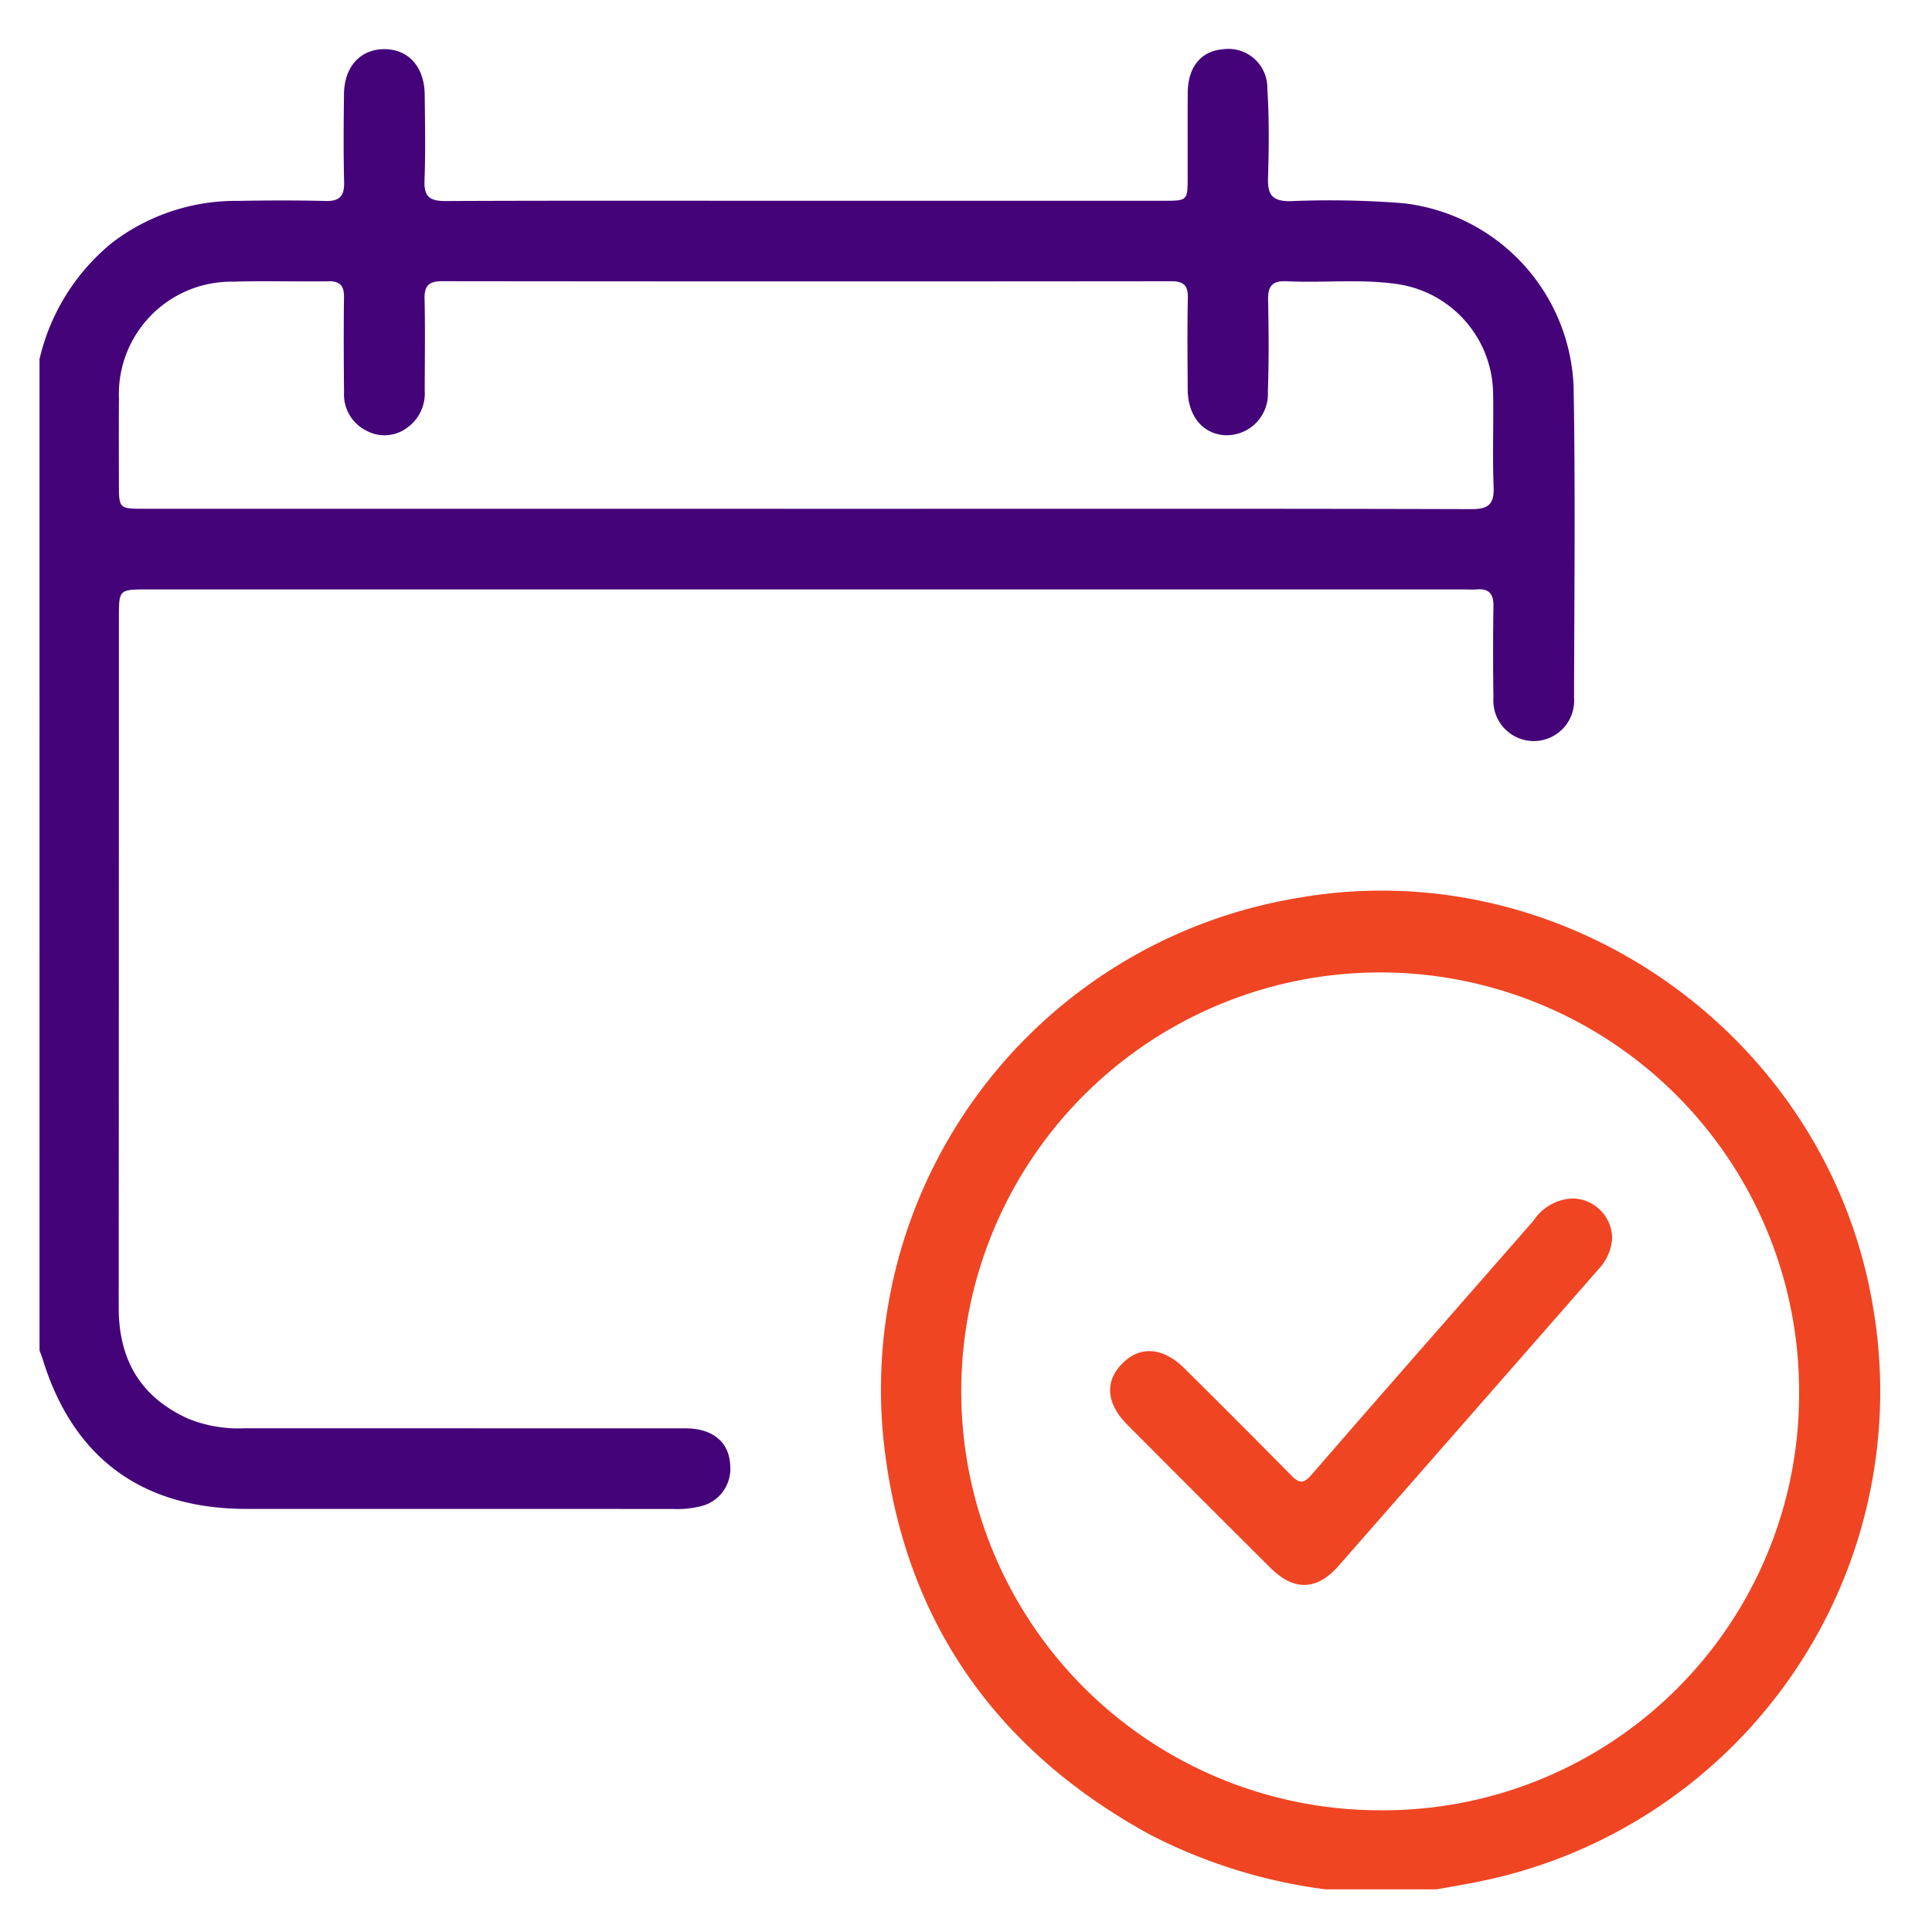
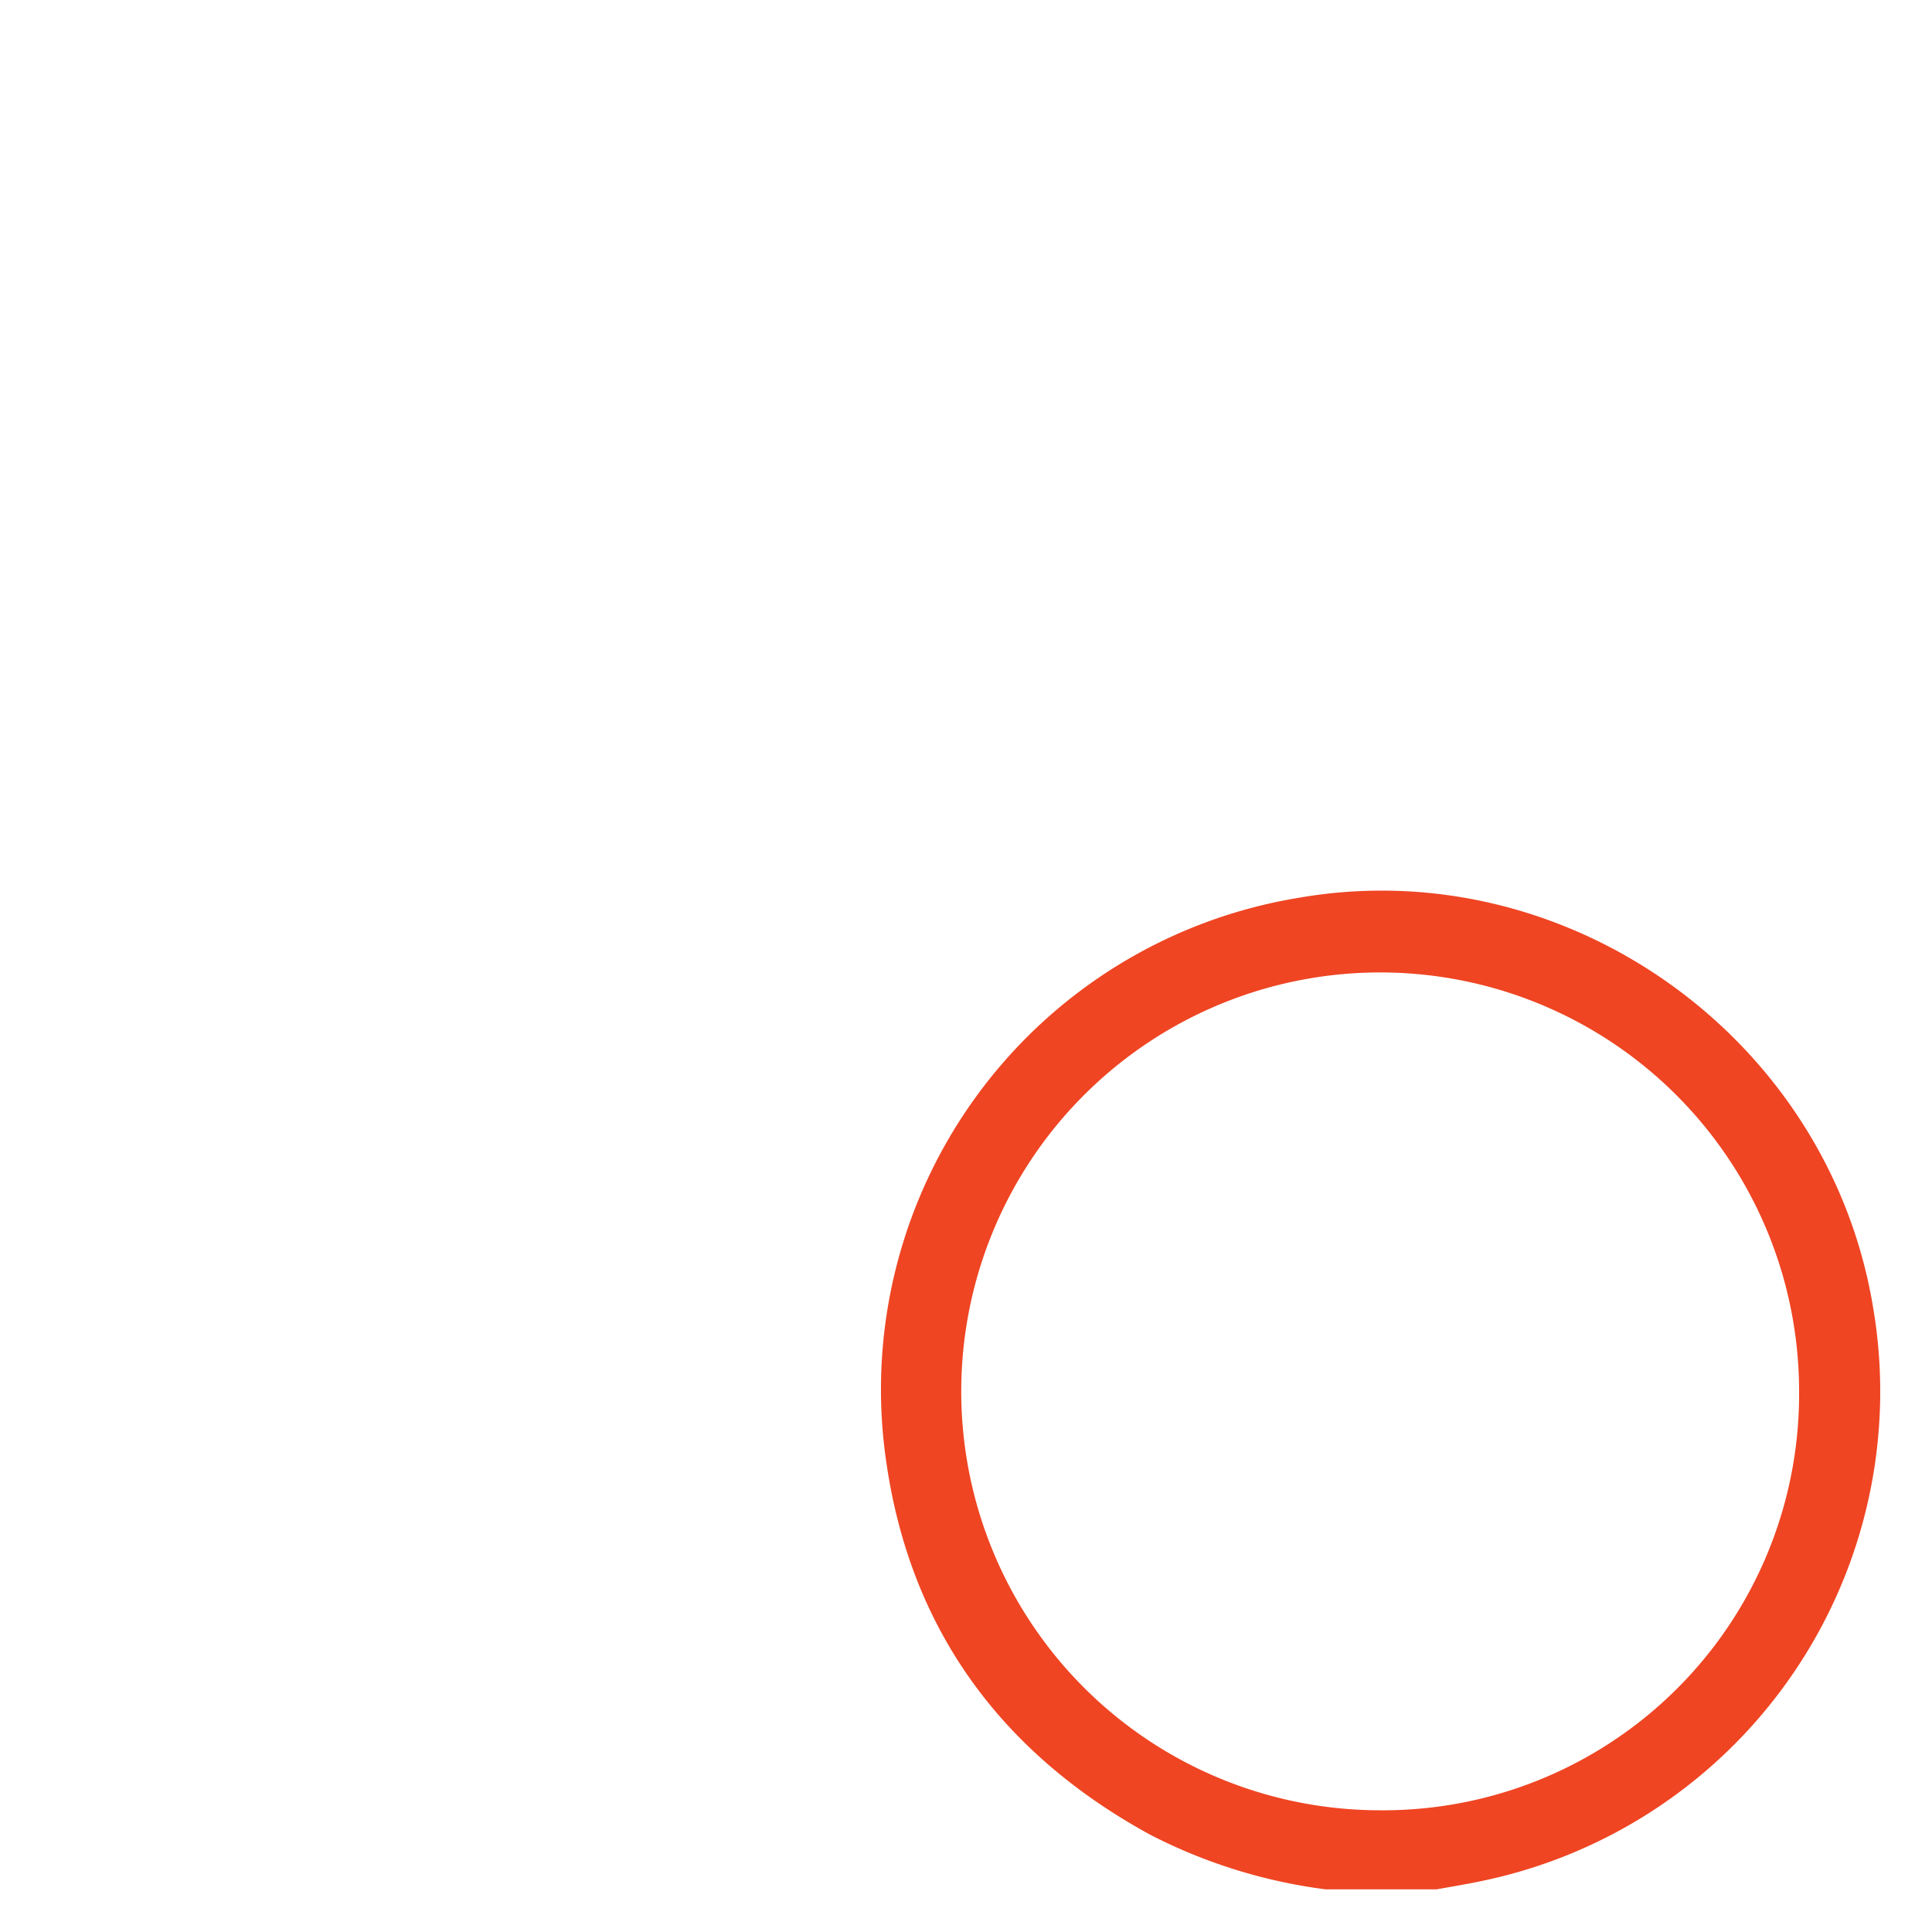
<svg xmlns="http://www.w3.org/2000/svg" id="Layer_1" data-name="Layer 1" viewBox="0 0 150 150">
  <defs>
    <style>.cls-1{fill:#45037a;}.cls-2{fill:#ef4523;}</style>
  </defs>
  <title>Schedule-delivery</title>
-   <path class="cls-1" d="M3.068,27.887a16.421,16.421,0,0,1,5.647-9.051,15.809,15.809,0,0,1,9.735-3.24c2.277-.037,4.555-.05,6.831.008,1.107.028,1.462-.399,1.435-1.474-.057-2.276-.035-4.554-.009-6.831.025-2.131,1.283-3.493,3.155-3.482,1.858.011,3.09,1.383,3.112,3.526.024,2.23.068,4.464-.016,6.691-.047,1.257.44,1.579,1.625,1.574,8.597-.038,17.195-.02,25.792-.02q14.987 0,29.975-.001c1.855-0,1.857-.007,1.86-1.84.003-2.184-.011-4.368.006-6.553.016-2.007,1.044-3.245,2.76-3.372a3.019,3.019,0,0,1,3.419,3.048c.149,2.314.125,4.646.053,6.966-.041,1.311.359,1.791,1.727,1.783a72.826,72.826,0,0,1,8.772.159,14.918,14.918,0,0,1,13.227,14.263c.145,8.037.054,16.079.034,24.118a3.137,3.137,0,1,1-6.257.018q-.055-3.554 0-7.11c.017-.962-.345-1.384-1.304-1.306-.323.026-.65.002-.976.002q-51.096-0-102.193 0c-2.243,0-2.245.002-2.246,2.183q-.001,26.768-.016,53.536c-.008,4.056,1.665,6.963,5.362,8.649a10.337,10.337,0,0,0,4.359.762q17.148-0,34.297.005c2.149.002,3.419,1.11,3.465,2.961a2.982,2.982,0,0,1-2.162,3.052,7.519,7.519,0,0,1-2.346.244q-16.521-.004-33.042-.003c-8.12-.003-13.478-3.948-15.841-11.645-.068-.221-.159-.435-.239-.653ZM62.523,39.502h8.782c14.311-0,28.622-.017,42.932.027,1.348.004,1.78-.393,1.727-1.734-.097-2.459.008-4.925-.043-7.386a8.693,8.693,0,0,0-7.394-8.347c-2.869-.424-5.754-.082-8.627-.225-1.109-.055-1.469.372-1.446,1.45.05,2.368.069,4.741-.017,7.108A3.211,3.211,0,0,1,95.142,33.792c-1.746-.079-2.917-1.486-2.929-3.559-.014-2.37-.038-4.74.011-7.109.02-.975-.337-1.289-1.299-1.288q-28.296.029-56.593-.003c-1.035-.001-1.39.344-1.368,1.371.052,2.368.016,4.739.011,7.109a3.268,3.268,0,0,1-1.369,2.898,2.929,2.929,0,0,1-3.168.222,3.137,3.137,0,0,1-1.728-2.969c-.024-2.462-.034-4.925-.003-7.387.011-.884-.291-1.254-1.211-1.238-2.462.041-4.927-.051-7.387.032A8.732,8.732,0,0,0,9.236,30.967c-.018,2.184-.006,4.368-.004,6.551.002,1.98.004,1.983,1.996,1.983Q36.875,39.502,62.523,39.502Z" />
  <path class="cls-2" d="M102.904,146.687A41.18,41.18,0,0,1,89.287,142.441C77.777,136.141,70.706,126.567,68.819,113.567a38.678,38.678,0,0,1,32.007-43.861c20.797-3.627,41.093,10.811,44.587,31.719a38.812,38.812,0,0,1-30.452,44.632c-1.131.24-2.275.421-3.412.63ZM139.681,108.059a32.525,32.525,0,1,0-32.555,32.491A32.3,32.3,0,0,0,139.681,108.059Z" />
-   <path class="cls-2" d="M125.166,96.172a3.814,3.814,0,0,1-1.058,2.369q-10.093,11.531-20.198,23.05c-1.689,1.917-3.466,1.933-5.27.14q-5.584-5.549-11.133-11.134c-1.644-1.656-1.743-3.382-.337-4.771,1.372-1.356,3.134-1.225,4.782.408q4.157,4.119,8.269,8.283c.614.625.952.739,1.611-.023,5.716-6.598,11.487-13.149,17.23-19.724a3.821,3.821,0,0,1,3.02-1.721A3.115,3.115,0,0,1,125.166,96.172Z" />
</svg>